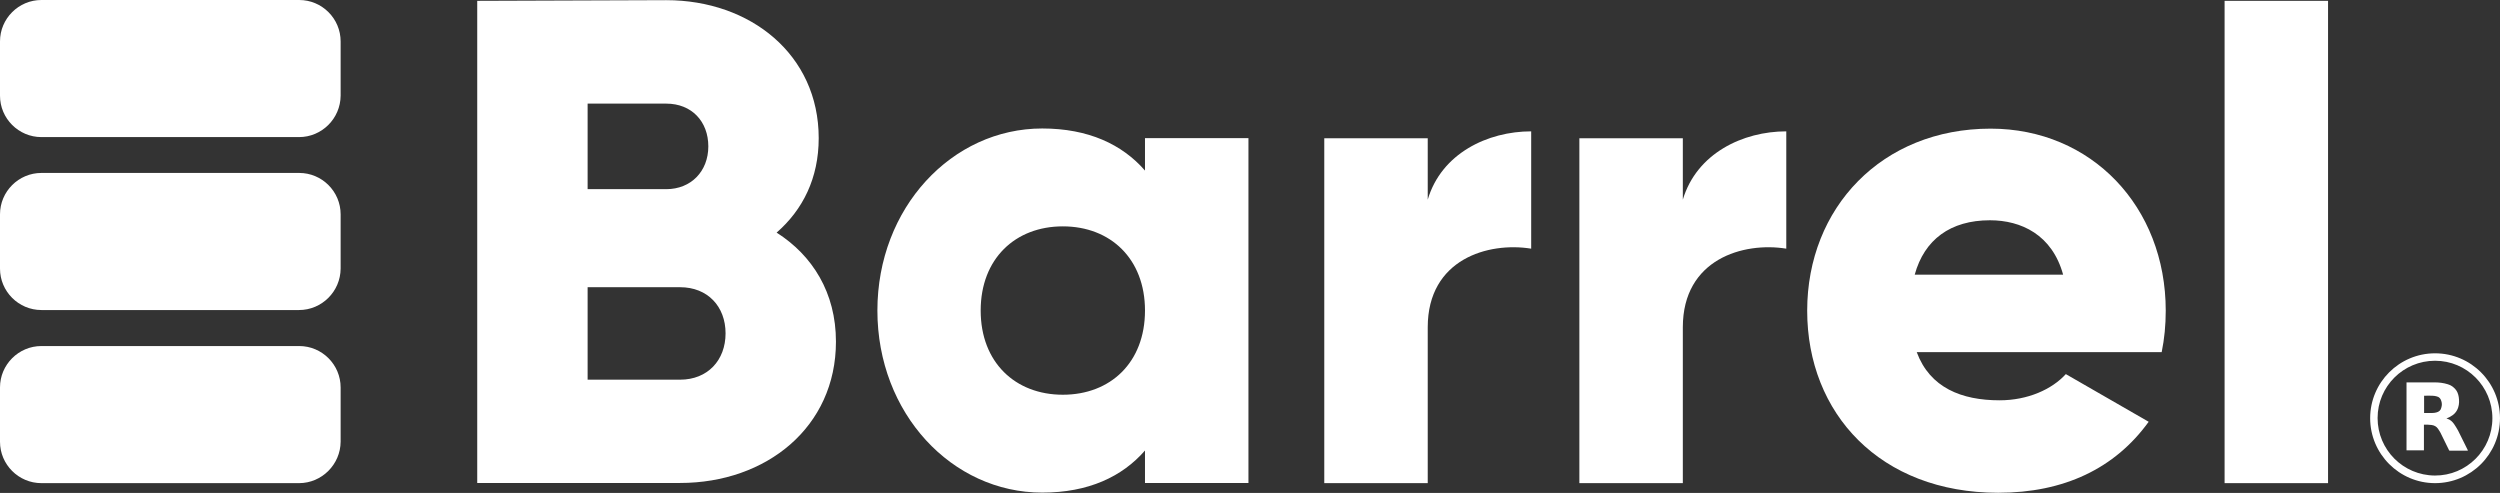
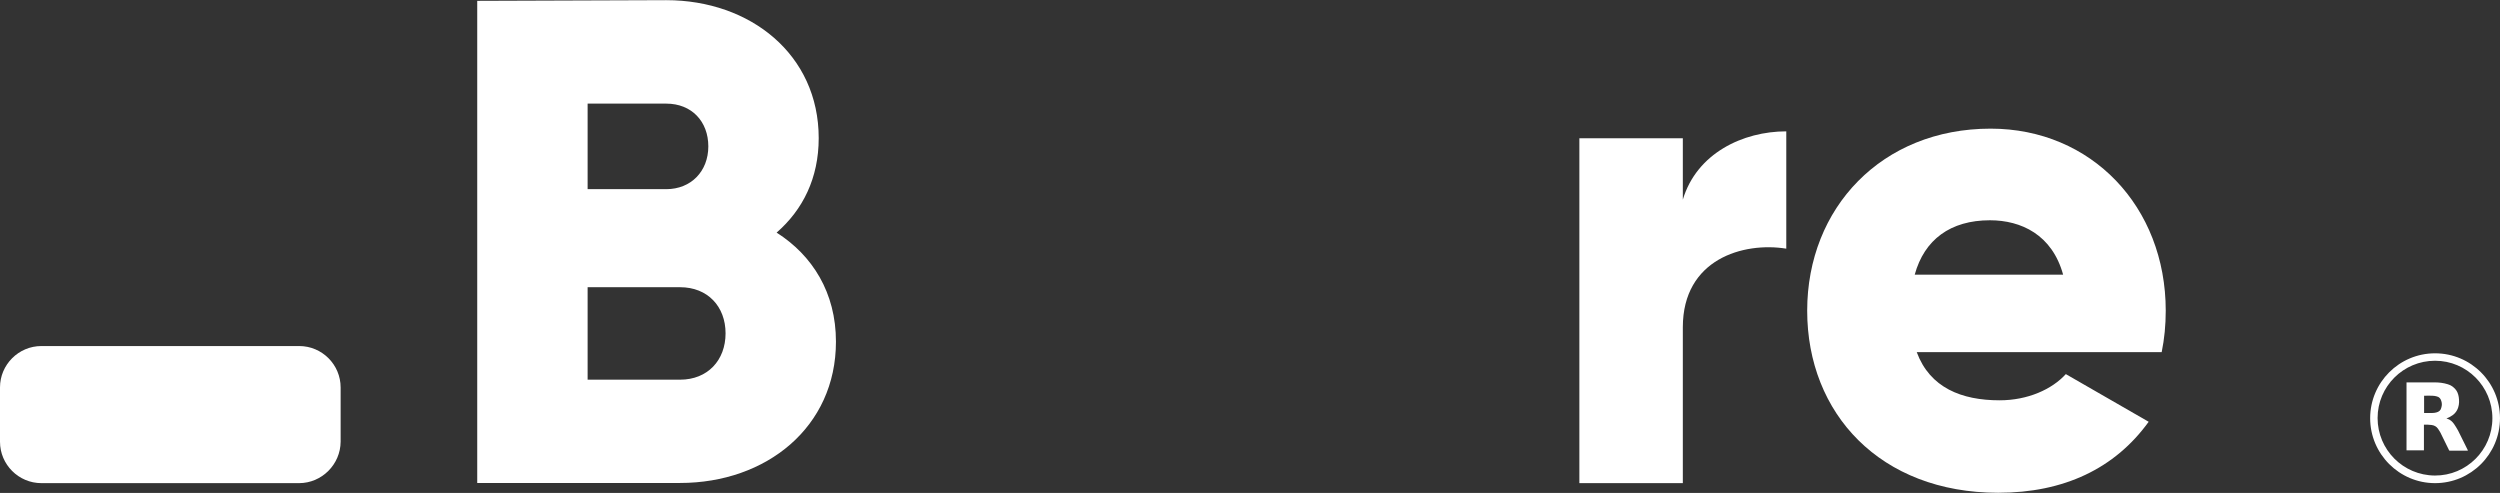
<svg xmlns="http://www.w3.org/2000/svg" width="426" height="84" viewBox="0 0 426 84" fill="none">
  <rect x="0" y="0" width="426" height="84" fill="#333333" stroke="none" />
  <path d="M142.446 58.216C142.446 72.792 130.578 82.298 115.887 82.298H81.32C81.32 54.903 81.32 27.538 81.32 0.144C92.065 0.115 102.781 0.057 113.525 0.028C127.87 0.028 139.508 9.304 139.508 23.534C139.508 30.361 136.8 35.748 132.335 39.636C138.442 43.525 142.446 49.862 142.446 58.216ZM100.13 17.657V32.233H113.525C117.76 32.233 120.698 29.18 120.698 24.945C120.698 20.711 117.875 17.657 113.525 17.657H100.13ZM123.636 56.804C123.636 52.224 120.583 48.941 115.887 48.941H100.13V64.697H115.887C120.583 64.697 123.636 61.385 123.636 56.804Z" fill="white" />
-   <path d="M212.736 23.535V82.299H195.107V76.768C191.219 81.233 185.457 83.941 177.593 83.941C162.182 83.941 149.508 70.431 149.508 52.917C149.508 35.403 162.211 21.893 177.593 21.893C185.457 21.893 191.219 24.601 195.107 29.066V23.535H212.736ZM195.107 52.917C195.107 44.102 189.231 38.572 181.108 38.572C172.984 38.572 167.108 44.102 167.108 52.917C167.108 61.731 172.984 67.262 181.108 67.262C189.231 67.262 195.107 61.76 195.107 52.917Z" fill="white" />
-   <path d="M260.914 22.382V42.373C253.627 41.193 243.285 44.131 243.285 55.768V82.327H225.656V23.563H243.285V34.02C245.619 26.127 253.511 22.382 260.914 22.382Z" fill="white" />
  <path d="M304.383 22.382V42.373C297.095 41.193 286.754 44.131 286.754 55.768V82.327H269.125V23.563H286.754V34.02C289.116 26.127 296.98 22.382 304.383 22.382Z" fill="white" />
  <path d="M340.726 68.212C345.537 68.212 349.656 66.34 352.018 63.747L366.133 71.871C360.372 79.85 351.672 83.969 340.496 83.969C320.389 83.969 307.945 70.459 307.945 52.945C307.945 35.431 320.649 21.921 339.2 21.921C356.368 21.921 369.042 35.201 369.042 52.945C369.042 55.422 368.812 57.756 368.351 60.003H326.611C328.858 66.081 334.274 68.212 340.726 68.212ZM351.557 46.809C349.685 39.983 344.385 37.534 339.084 37.534C332.373 37.534 327.908 40.818 326.266 46.809H351.557Z" fill="white" />
-   <path d="M379.07 0.144H396.699V82.327H379.07V0.144Z" fill="white" />
-   <path d="M50.957 52.83H7.057C3.169 52.83 0 49.662 0 45.773V36.526C0 32.637 3.169 29.469 7.057 29.469H50.986C54.875 29.469 58.044 32.637 58.044 36.526V45.773C58.015 49.662 54.846 52.83 50.957 52.83Z" fill="white" />
-   <path d="M50.957 23.361H7.057C3.169 23.361 0 20.193 0 16.304V7.057C0 3.169 3.169 0 7.057 0H50.986C54.875 0 58.044 3.169 58.044 7.057V16.304C58.015 20.193 54.846 23.361 50.957 23.361Z" fill="white" />
  <path d="M50.957 82.327H7.057C3.169 82.327 0 79.158 0 75.27V66.023C0 62.134 3.169 58.966 7.057 58.966H50.986C54.875 58.966 58.044 62.134 58.044 66.023V75.27C58.015 79.13 54.846 82.327 50.957 82.327Z" fill="white" />
  <path d="M403.875 71.265C403.875 65.159 408.83 60.204 414.936 60.204C421.043 60.204 425.998 65.159 425.998 71.265C425.998 77.372 421.043 82.327 414.936 82.327C408.83 82.327 403.875 77.343 403.875 71.265ZM405.142 71.237C405.142 76.623 409.492 81.002 414.908 81.031C420.294 81.059 424.702 76.681 424.702 71.265C424.702 65.85 420.323 61.471 414.936 61.471C409.521 61.471 405.142 65.85 405.142 71.237Z" fill="white" />
  <path d="M420.527 76.795C420.412 76.795 420.354 76.795 420.239 76.795C419.317 76.795 418.395 76.795 417.445 76.795C417.358 76.795 417.329 76.766 417.301 76.68C416.84 75.701 416.35 74.721 415.86 73.742C415.716 73.511 415.601 73.281 415.428 73.05C415.169 72.676 414.794 72.474 414.334 72.417C413.901 72.359 413.498 72.359 413.037 72.359C413.037 73.828 413.037 75.297 413.037 76.737C412.029 76.737 411.05 76.737 410.07 76.737C410.07 72.877 410.07 69.046 410.07 65.158C410.099 65.158 410.128 65.158 410.157 65.158C411.712 65.158 413.297 65.158 414.852 65.158C415.63 65.158 416.35 65.244 417.099 65.474C417.56 65.618 417.992 65.878 418.338 66.252C418.712 66.656 418.885 67.116 418.971 67.664C419.058 68.24 419.058 68.845 418.885 69.392C418.654 70.17 418.136 70.688 417.473 71.034C417.301 71.149 417.07 71.207 416.868 71.293C416.926 71.322 416.984 71.322 417.013 71.351C417.502 71.495 417.877 71.841 418.165 72.244C418.424 72.59 418.626 72.993 418.856 73.367C419.375 74.462 419.951 75.528 420.469 76.622C420.498 76.737 420.498 76.737 420.527 76.795ZM413.066 70.371C413.095 70.371 413.124 70.371 413.124 70.371C413.585 70.371 414.017 70.371 414.478 70.371C414.679 70.371 414.939 70.343 415.14 70.285C415.601 70.17 415.918 69.91 416.004 69.45C416.12 69.075 416.12 68.701 416.004 68.355C415.889 67.923 415.63 67.635 415.227 67.548C414.996 67.491 414.766 67.433 414.478 67.433C414.017 67.404 413.585 67.433 413.124 67.433C413.095 67.433 413.066 67.433 413.066 67.433C413.066 68.384 413.066 69.363 413.066 70.371Z" fill="white" />
</svg>